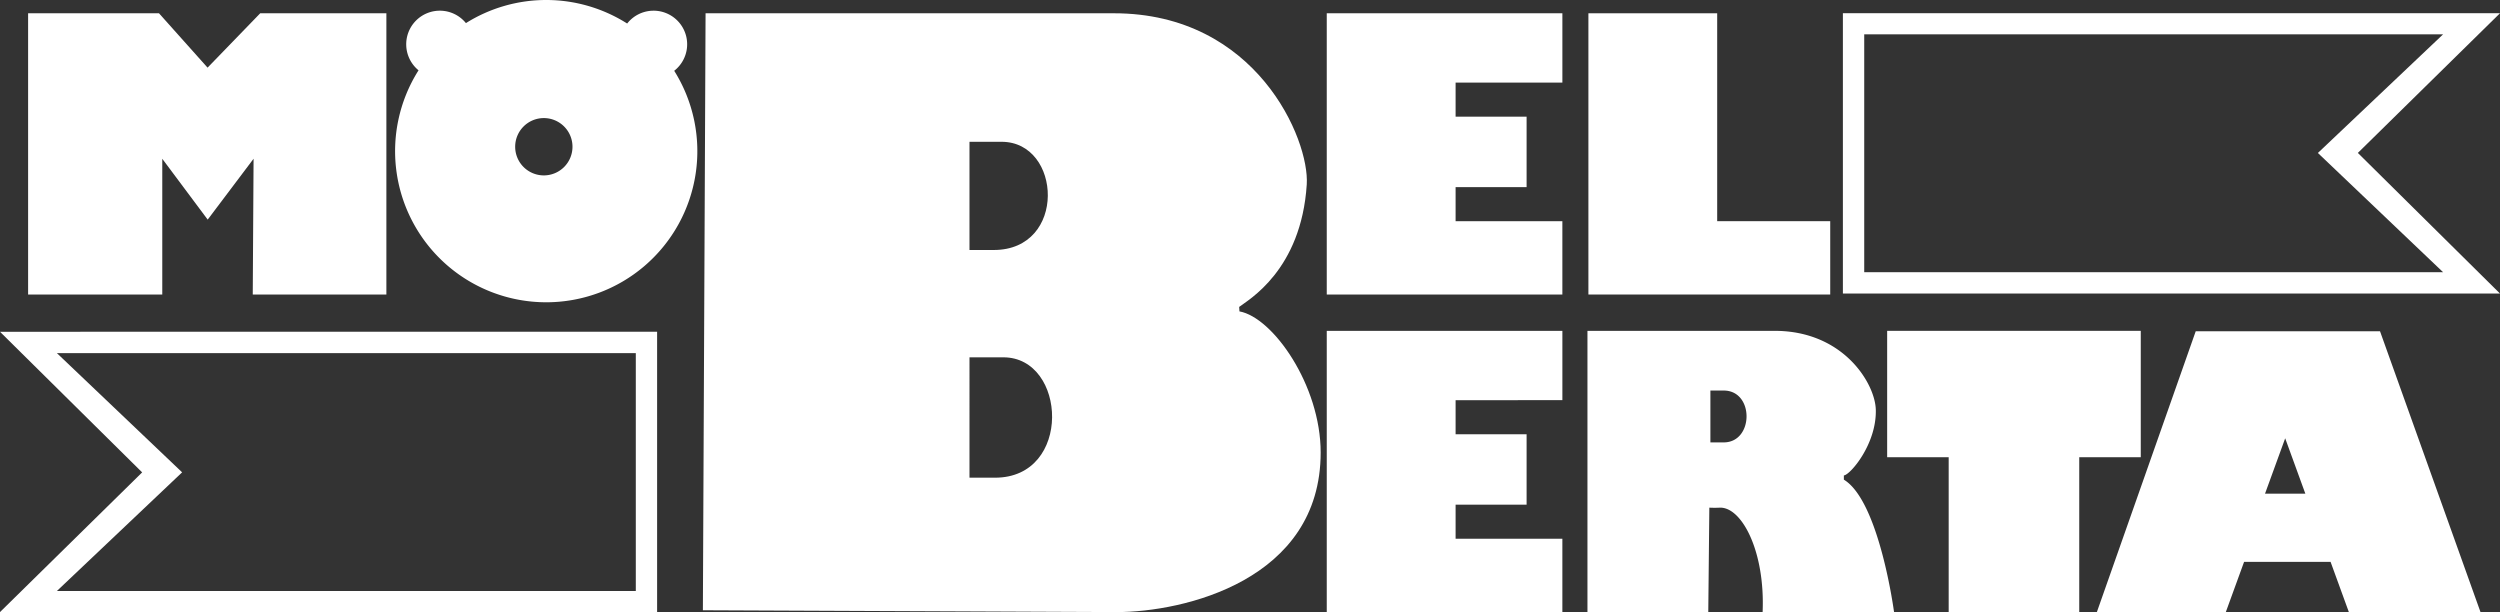
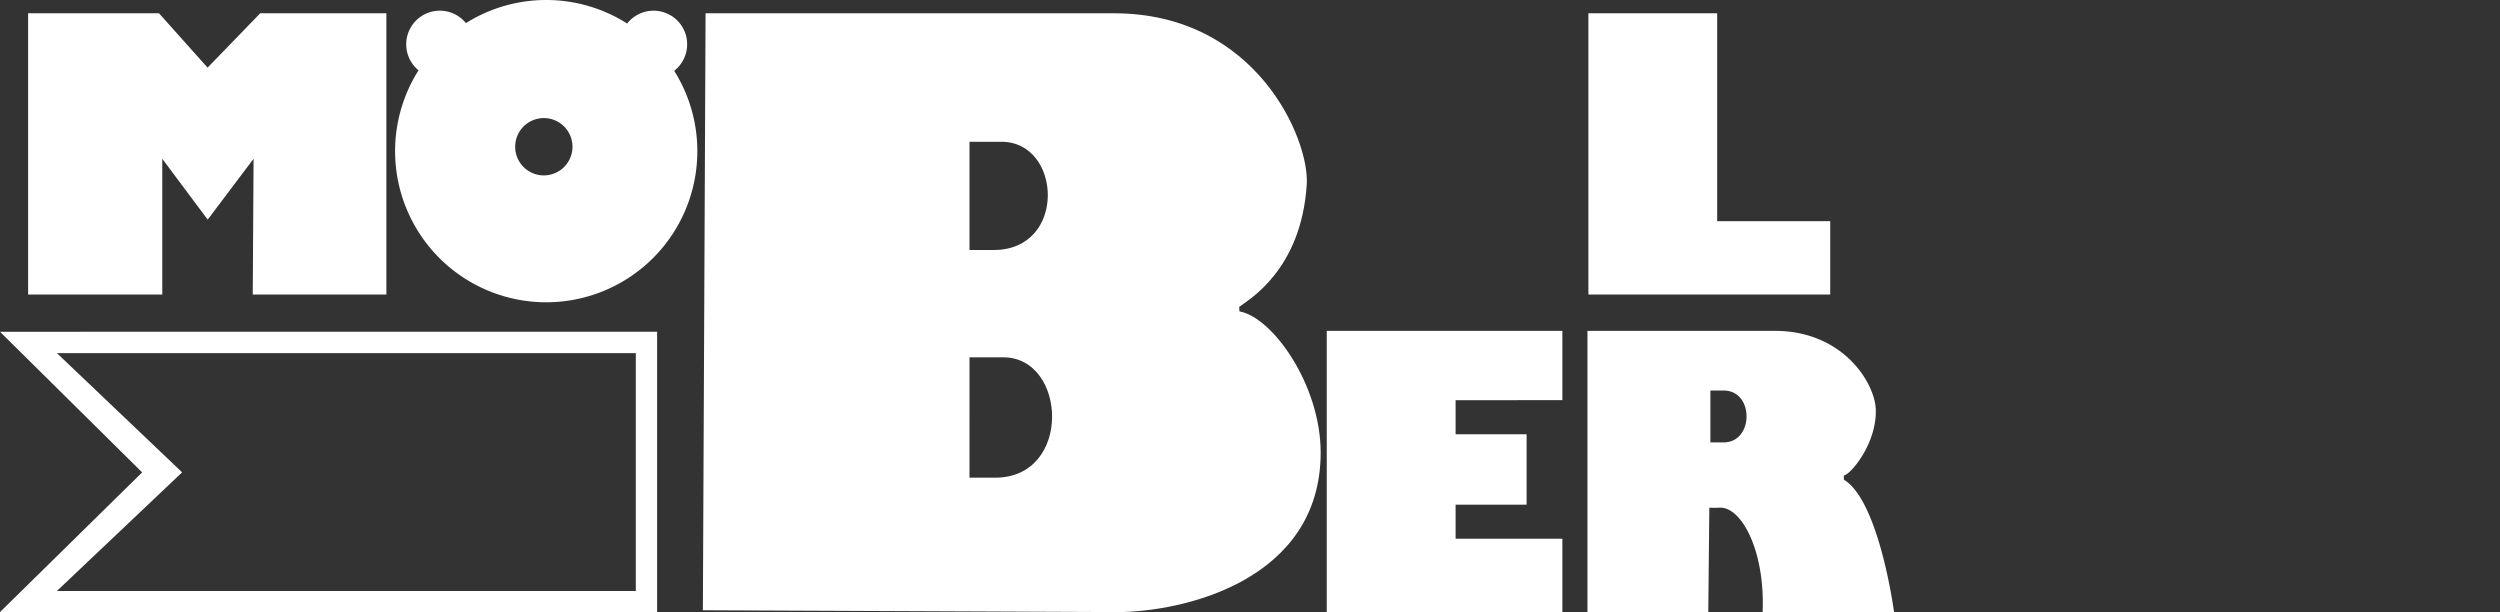
<svg xmlns="http://www.w3.org/2000/svg" width="204.222" height="50" viewBox="0 0 204.222 50">
  <rect x="0" y="0" width="204.222" height="50" fill="#333333" stroke="none" />
  <g id="Gruppe_29" data-name="Gruppe 29" transform="translate(-145.862 -230.635)">
    <g id="Gruppe_28" data-name="Gruppe 28" transform="translate(145.862 230.635)">
      <path id="Pfad_31" data-name="Pfad 31" d="M171.018,233.563l-4.3,4.441-3.968-4.441H152.058v22.974h10.96V245.448l3.71,4.97,3.748-4.972-.067,11.091h10.916V233.563Z" transform="translate(-149.762 -232.478)" fill="#fff" />
      <path id="Pfad_32" data-name="Pfad 32" d="M255.741,236.418a2.744,2.744,0,1,0-3.843-3.861,12.335,12.335,0,0,0-13.171-.034,2.746,2.746,0,1,0-3.871,3.856,12.345,12.345,0,1,0,20.885.039Zm-10.65,8.545a2.341,2.341,0,1,1,2.341-2.341A2.341,2.341,0,0,1,245.091,244.963Z" transform="translate(-200.666 -230.635)" fill="#fff" />
-       <path id="Pfad_33" data-name="Pfad 33" d="M457.523,239.224v-5.661H438.275v22.974h19.247v-5.991H448.8v-2.783h5.8v-5.755h-5.8v-2.783Z" transform="translate(-329.894 -232.478)" fill="#fff" />
      <path id="Pfad_34" data-name="Pfad 34" d="M495.938,233.563v22.974h19.754v-5.991h-9.234V233.563Z" transform="translate(-366.183 -232.478)" fill="#fff" />
      <path id="Pfad_35" data-name="Pfad 35" d="M457.523,309.212v-5.661H438.275v22.974h19.247v-5.991H448.8V317.75h5.8V312h-5.8v-2.783Z" transform="translate(-329.894 -276.525)" fill="#fff" />
      <path id="Pfad_36" data-name="Pfad 36" d="M300.993,233.563h33.362c11.654,0,15.981,10.325,15.749,13.973-.446,7.033-4.789,9.445-5.521,10.014l.022.365c2.738.495,6.635,6.04,6.635,11.528,0,10.462-11.238,13.035-16.659,13.035-1.632,0-33.807-.149-33.807-.149ZM322.552,271.5h2.089c6.325,0,5.873-9.833.678-9.833h-2.767Zm0-18.6h1.981c6,0,5.567-8.839.642-8.839h-2.623Z" transform="translate(-243.356 -232.478)" fill="#fff" />
-       <path id="Pfad_37" data-name="Pfad 37" d="M605.706,233.548H552.028v22.9h53.678L594.094,244.96Zm-4.648,21.157H553.77V235.272h47.288l-10.229,9.692Z" transform="translate(-401.484 -232.468)" fill="#fff" />
      <path id="Pfad_38" data-name="Pfad 38" d="M145.862,303.755l11.612,11.487-11.612,11.411H199.54v-22.9ZM197.8,324.93H150.51l10.229-9.693L150.51,305.5H197.8Z" transform="translate(-145.862 -276.653)" fill="#fff" />
-       <path id="Pfad_39" data-name="Pfad 39" d="M582.5,303.551H561.784v10.324h5.025v12.65h10.666v-12.65H582.5Z" transform="translate(-407.624 -276.525)" fill="#fff" />
-       <path id="Pfad_40" data-name="Pfad 40" d="M631.131,303.643H616.076L608,326.583h10.534l1.492-4.1h7.067l1.492,4.1h10.754Zm-9.393,13.265,1.646-4.521,1.646,4.521Z" transform="translate(-436.71 -276.583)" fill="#fff" />
      <path id="Pfad_41" data-name="Pfad 41" d="M520.776,326.525s-1.2-9.064-4.1-10.818v-.345c.517-.043,2.683-2.557,2.609-5.37-.056-2.142-2.642-6.441-8.254-6.441H495.73v22.975H505.6l.086-8.533a8.458,8.458,0,0,0,.875,0c1.807-.029,3.689,3.621,3.478,8.533Zm-13.917-13.861h-1.086v-4.237h1.086C509.368,308.427,509.33,312.663,506.859,312.663Z" transform="translate(-366.053 -276.524)" fill="#fff" />
    </g>
  </g>
</svg>